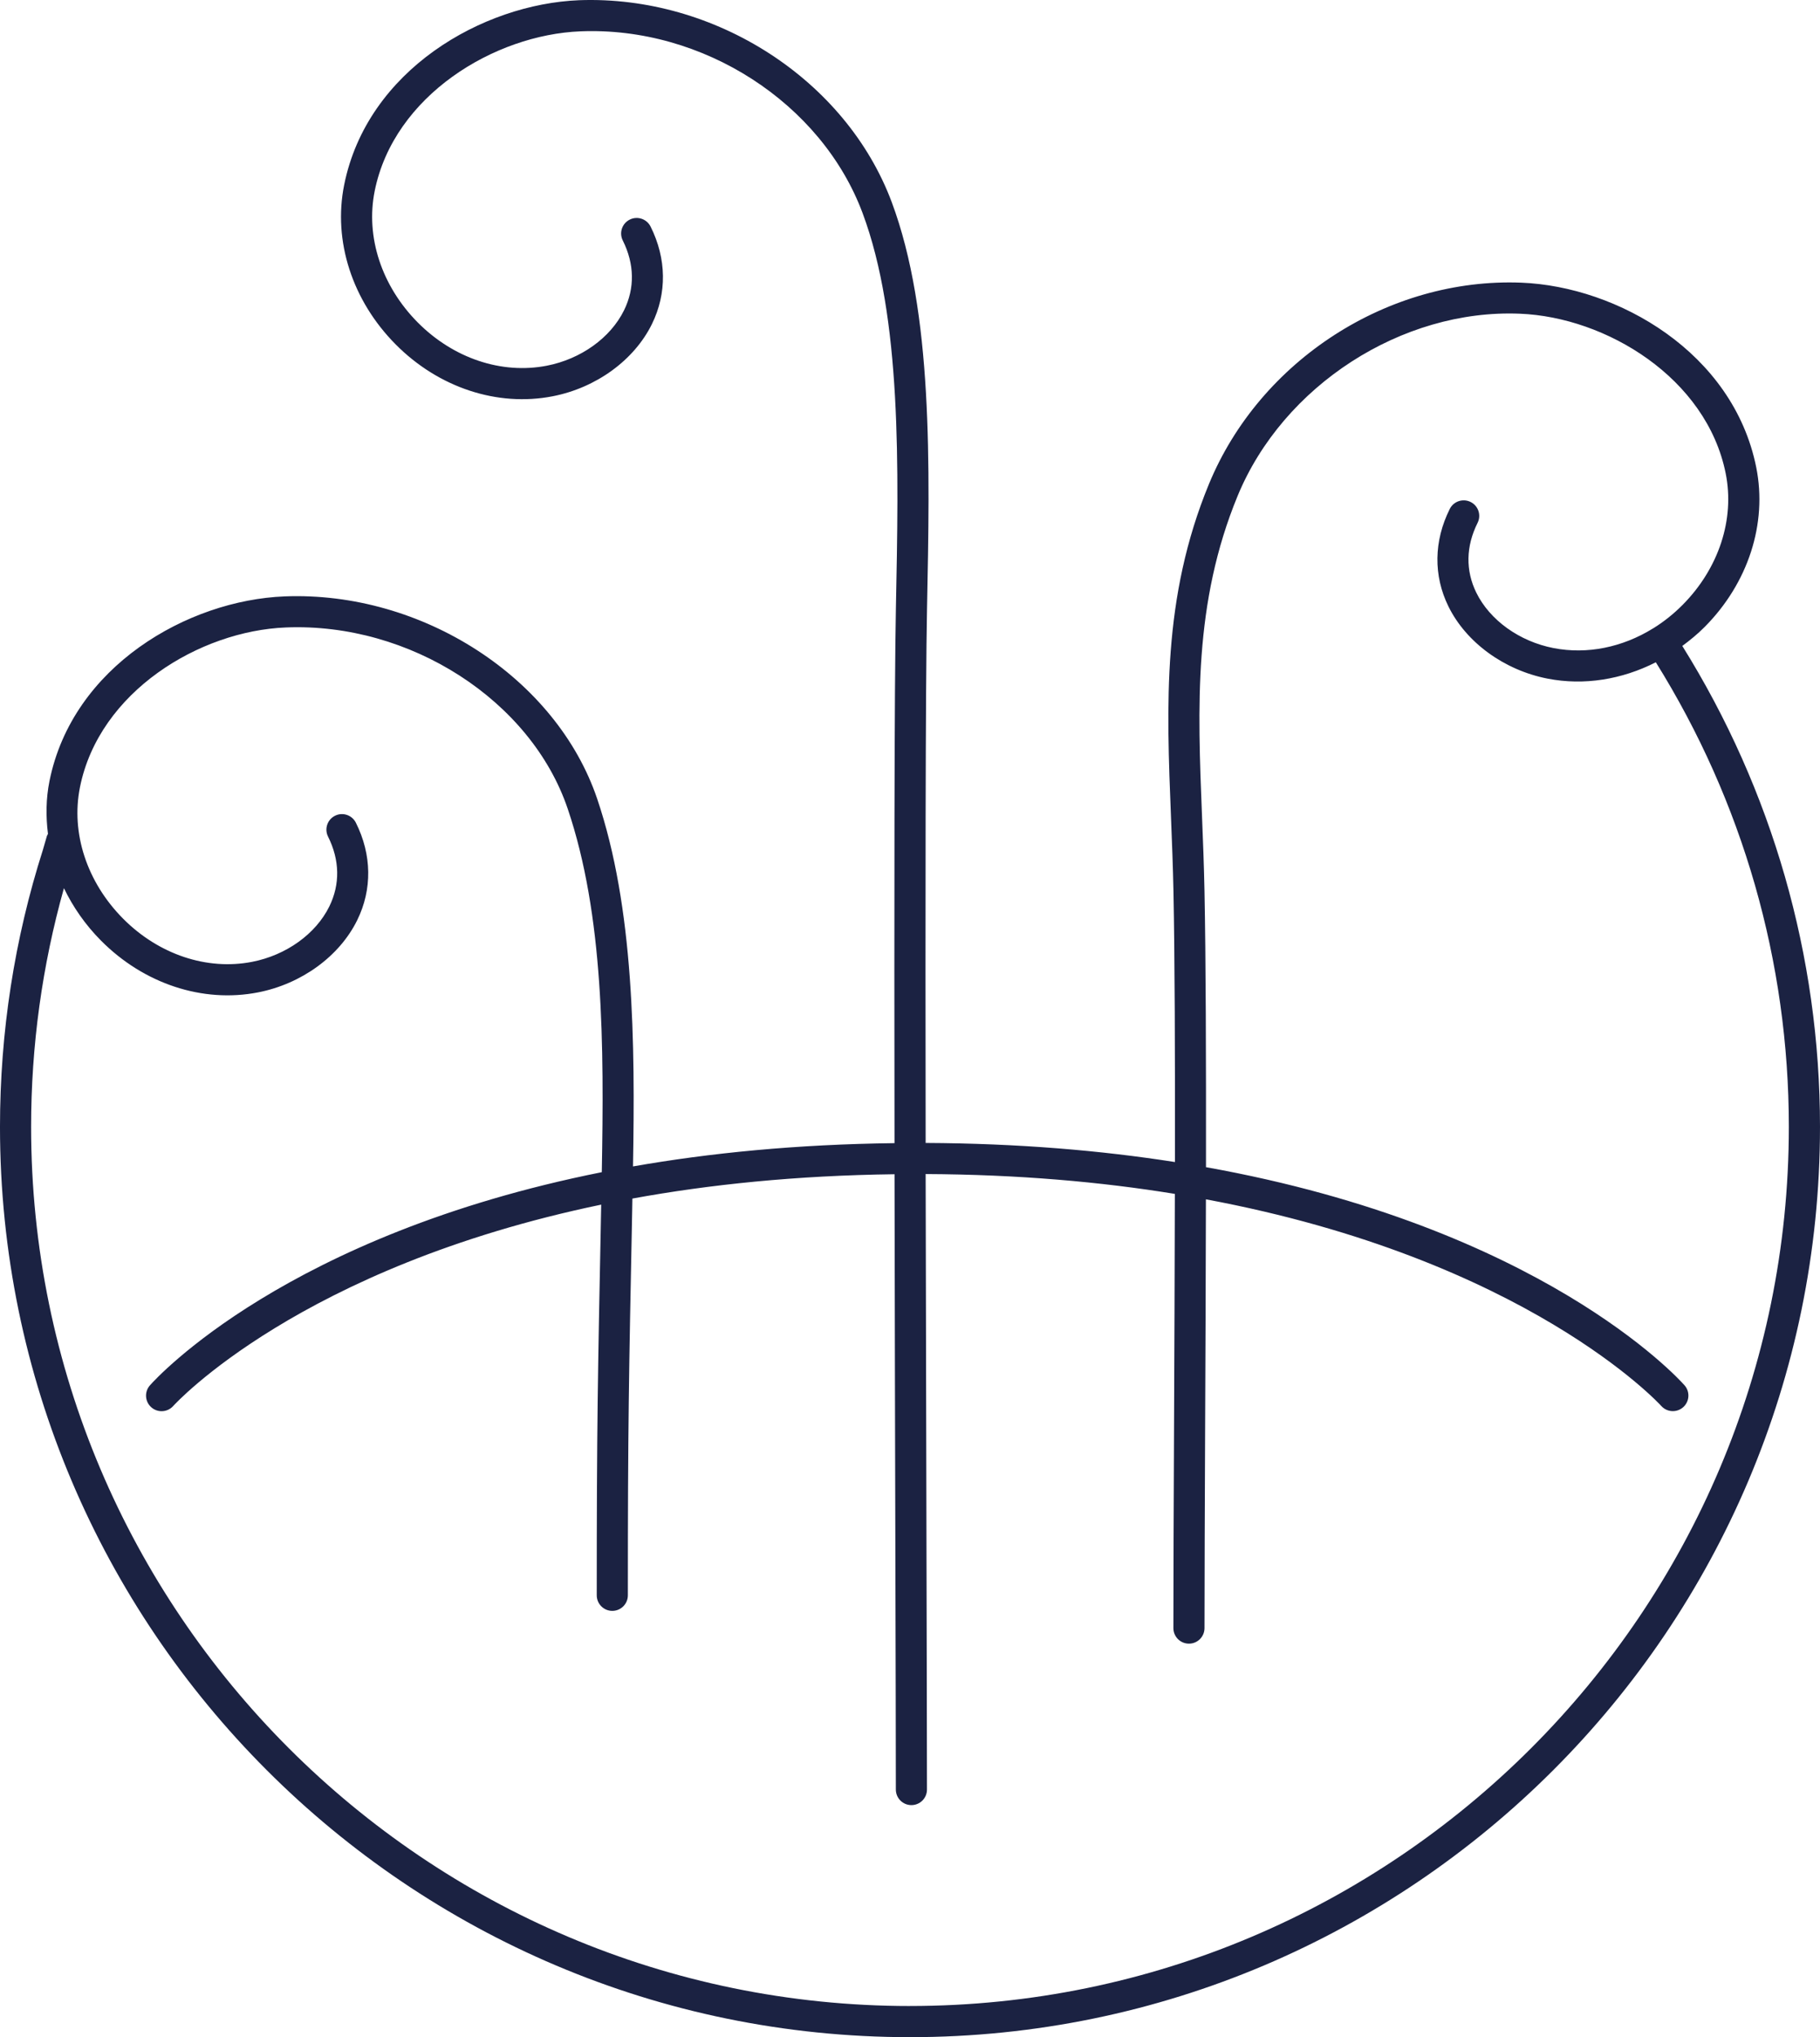
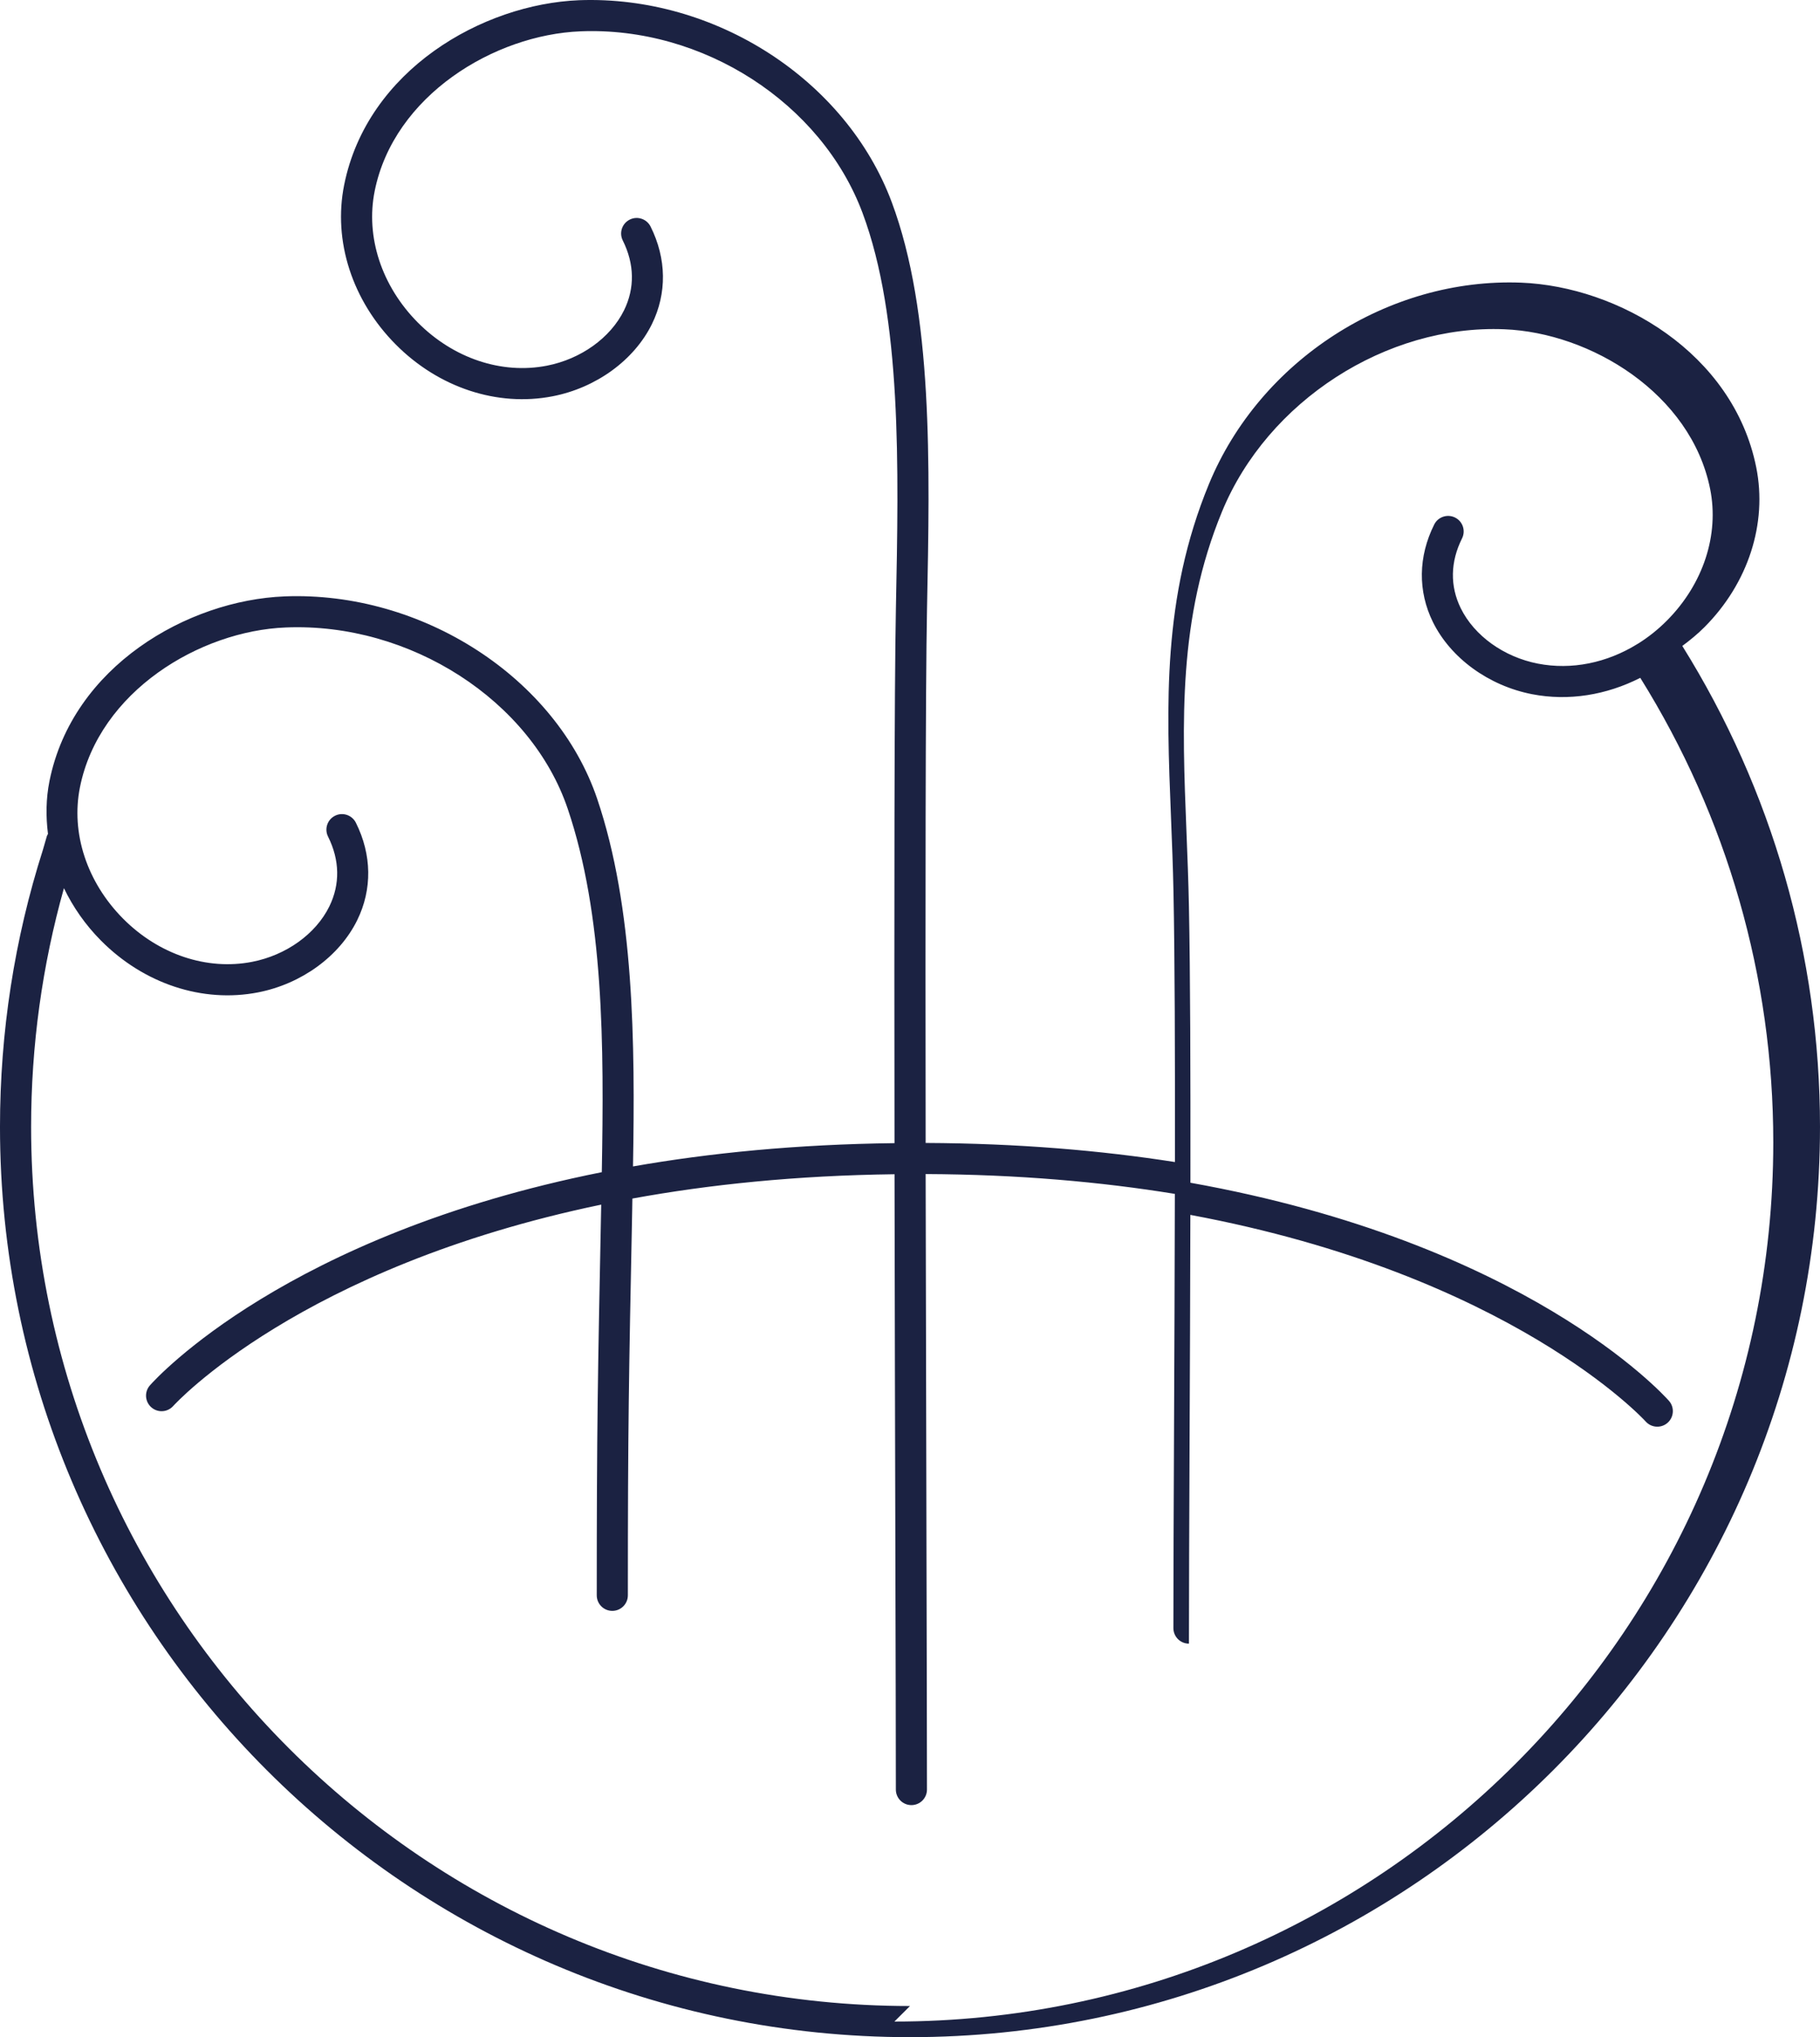
<svg xmlns="http://www.w3.org/2000/svg" id="b" width="28.23mm" height="31.586mm" viewBox="0 0 80.022 89.535">
  <defs>
    <style>.d{fill:#1b2242;}</style>
  </defs>
  <g id="c">
-     <path class="d" d="M73.968,28.39c.342-.253.675-.525.983-.835,1.915-1.927,2.763-4.548,2.268-7.013-1.013-5.047-6.082-7.95-10.335-8.119-5.84-.225-11.485,3.41-13.73,8.854-2.055,4.984-1.867,9.685-1.667,14.662.043,1.063.085,2.142.108,3.244.058,2.883.071,7.219.065,11.89-3.247-.508-6.889-.821-10.961-.839-.014-10.185-.009-20.012.06-23.465.128-6.405.261-13.027-1.551-17.884C37.198,3.507,31.442-.209,25.467.009c-4.254.169-9.322,3.072-10.335,8.119-.495,2.464.353,5.085,2.268,7.012,1.887,1.899,4.468,2.751,6.903,2.276,1.909-.372,3.58-1.586,4.36-3.171.667-1.355.646-2.877-.058-4.287-.169-.338-.581-.475-.917-.306-.338.169-.475.58-.306.917.516,1.033.535,2.095.055,3.071-.596,1.21-1.897,2.142-3.394,2.433-1.988.387-4.107-.323-5.672-1.897-1.592-1.603-2.302-3.763-1.897-5.778.844-4.204,5.264-6.871,9.049-7.021,5.378-.22,10.596,3.146,12.403,7.987,1.721,4.611,1.591,11.102,1.465,17.378-.07,3.507-.076,13.215-.061,23.501-4.306.052-8.129.431-11.498,1.023.094-5.446.049-11.361-1.575-16.158-1.799-5.311-7.691-9.133-13.746-8.896-4.254.169-9.323,3.072-10.336,8.119-.154.768-.163,1.55-.065,2.322-.014.031-.037.055-.047.089l-.176.608c-1.252,3.923-1.887,8.019-1.887,12.175,0,22.062,17.949,40.011,40.011,40.011s40.011-17.949,40.011-40.011c0-7.512-2.102-14.799-6.054-21.135ZM40.011,88.167C18.703,88.167,1.368,70.832,1.368,49.525c0-3.565.486-7.082,1.443-10.489.4.831.944,1.615,1.631,2.306,1.887,1.899,4.469,2.75,6.903,2.275,1.909-.372,3.58-1.586,4.36-3.172.667-1.355.646-2.877-.058-4.286-.17-.338-.581-.475-.917-.306-.338.169-.475.58-.306.917.516,1.033.535,2.095.055,3.071-.596,1.21-1.897,2.142-3.394,2.433-1.984.387-4.107-.322-5.672-1.897-1.592-1.603-2.302-3.763-1.897-5.778.844-4.204,5.264-6.871,9.05-7.021,5.457-.226,10.784,3.208,12.395,7.967,1.585,4.679,1.601,10.367,1.499,15.974-13.849,2.762-19.567,9.029-19.867,9.368-.251.283-.224.715.059.965.13.115.291.172.453.172.19,0,.377-.078.513-.231.07-.078,5.568-6.096,18.816-8.848l-.006.287c-.145,7.263-.19,9.455-.19,16.884,0,.378.306.684.684.684s.684-.306.684-.684c0-7.415.043-9.604.189-16.857l.005-.29c.002-.096.004-.195.005-.291,3.363-.615,7.194-1.014,11.526-1.069.009,5.814.024,11.732.037,16.752.012,4.662.021,8.403.021,10.292,0,.378.306.684.684.684s.684-.306.684-.684c0-1.89-.01-5.632-.021-10.295-.012-4.82-.027-10.803-.037-16.757,4.078.019,7.721.345,10.957.872-.006,3.477-.022,7.075-.036,10.353-.015,3.43-.028,6.51-.028,8.731,0,.378.306.684.684.684s.684-.306.684-.684c0-2.22.013-5.297.027-8.726.014-3.204.029-6.714.035-10.119,14.086,2.628,19.947,8.998,20.019,9.08.252.282.683.307.965.057s.309-.682.059-.964c-.308-.348-6.345-6.954-21.04-9.586.006-4.766-.007-9.206-.066-12.146-.022-1.111-.065-2.199-.108-3.271-.193-4.823-.376-9.378,1.565-14.085,1.998-4.847,7.222-8.223,12.411-8.009,3.786.15,8.205,2.817,9.049,7.021.405,2.016-.305,4.176-1.897,5.779-.395.398-.827.74-1.282,1.023-.005.003-.011.003-.016.006-.002.002-.004.004-.006.006-1.341.829-2.89,1.148-4.369.861-1.498-.291-2.798-1.224-3.394-2.433-.48-.976-.461-2.038.055-3.071.169-.338.032-.749-.306-.917-.336-.168-.749-.032-.917.306-.705,1.409-.725,2.932-.058,4.286.781,1.585,2.451,2.8,4.36,3.172,1.603.312,3.267.039,4.758-.719,3.817,6.119,5.848,13.158,5.848,20.415,0,21.308-17.335,38.643-38.643,38.643Z" />
+     <path class="d" d="M73.968,28.39c.342-.253.675-.525.983-.835,1.915-1.927,2.763-4.548,2.268-7.013-1.013-5.047-6.082-7.95-10.335-8.119-5.84-.225-11.485,3.41-13.73,8.854-2.055,4.984-1.867,9.685-1.667,14.662.043,1.063.085,2.142.108,3.244.058,2.883.071,7.219.065,11.89-3.247-.508-6.889-.821-10.961-.839-.014-10.185-.009-20.012.06-23.465.128-6.405.261-13.027-1.551-17.884C37.198,3.507,31.442-.209,25.467.009c-4.254.169-9.322,3.072-10.335,8.119-.495,2.464.353,5.085,2.268,7.012,1.887,1.899,4.468,2.751,6.903,2.276,1.909-.372,3.58-1.586,4.36-3.171.667-1.355.646-2.877-.058-4.287-.169-.338-.581-.475-.917-.306-.338.169-.475.58-.306.917.516,1.033.535,2.095.055,3.071-.596,1.21-1.897,2.142-3.394,2.433-1.988.387-4.107-.323-5.672-1.897-1.592-1.603-2.302-3.763-1.897-5.778.844-4.204,5.264-6.871,9.049-7.021,5.378-.22,10.596,3.146,12.403,7.987,1.721,4.611,1.591,11.102,1.465,17.378-.07,3.507-.076,13.215-.061,23.501-4.306.052-8.129.431-11.498,1.023.094-5.446.049-11.361-1.575-16.158-1.799-5.311-7.691-9.133-13.746-8.896-4.254.169-9.323,3.072-10.336,8.119-.154.768-.163,1.55-.065,2.322-.014.031-.037.055-.047.089l-.176.608c-1.252,3.923-1.887,8.019-1.887,12.175,0,22.062,17.949,40.011,40.011,40.011s40.011-17.949,40.011-40.011c0-7.512-2.102-14.799-6.054-21.135ZM40.011,88.167C18.703,88.167,1.368,70.832,1.368,49.525c0-3.565.486-7.082,1.443-10.489.4.831.944,1.615,1.631,2.306,1.887,1.899,4.469,2.75,6.903,2.275,1.909-.372,3.58-1.586,4.36-3.172.667-1.355.646-2.877-.058-4.286-.17-.338-.581-.475-.917-.306-.338.169-.475.58-.306.917.516,1.033.535,2.095.055,3.071-.596,1.21-1.897,2.142-3.394,2.433-1.984.387-4.107-.322-5.672-1.897-1.592-1.603-2.302-3.763-1.897-5.778.844-4.204,5.264-6.871,9.05-7.021,5.457-.226,10.784,3.208,12.395,7.967,1.585,4.679,1.601,10.367,1.499,15.974-13.849,2.762-19.567,9.029-19.867,9.368-.251.283-.224.715.059.965.13.115.291.172.453.172.19,0,.377-.078.513-.231.07-.078,5.568-6.096,18.816-8.848l-.006.287c-.145,7.263-.19,9.455-.19,16.884,0,.378.306.684.684.684s.684-.306.684-.684c0-7.415.043-9.604.189-16.857l.005-.29c.002-.096.004-.195.005-.291,3.363-.615,7.194-1.014,11.526-1.069.009,5.814.024,11.732.037,16.752.012,4.662.021,8.403.021,10.292,0,.378.306.684.684.684s.684-.306.684-.684c0-1.89-.01-5.632-.021-10.295-.012-4.82-.027-10.803-.037-16.757,4.078.019,7.721.345,10.957.872-.006,3.477-.022,7.075-.036,10.353-.015,3.43-.028,6.51-.028,8.731,0,.378.306.684.684.684c0-2.22.013-5.297.027-8.726.014-3.204.029-6.714.035-10.119,14.086,2.628,19.947,8.998,20.019,9.08.252.282.683.307.965.057s.309-.682.059-.964c-.308-.348-6.345-6.954-21.04-9.586.006-4.766-.007-9.206-.066-12.146-.022-1.111-.065-2.199-.108-3.271-.193-4.823-.376-9.378,1.565-14.085,1.998-4.847,7.222-8.223,12.411-8.009,3.786.15,8.205,2.817,9.049,7.021.405,2.016-.305,4.176-1.897,5.779-.395.398-.827.74-1.282,1.023-.005.003-.011.003-.016.006-.002.002-.004.004-.006.006-1.341.829-2.89,1.148-4.369.861-1.498-.291-2.798-1.224-3.394-2.433-.48-.976-.461-2.038.055-3.071.169-.338.032-.749-.306-.917-.336-.168-.749-.032-.917.306-.705,1.409-.725,2.932-.058,4.286.781,1.585,2.451,2.8,4.36,3.172,1.603.312,3.267.039,4.758-.719,3.817,6.119,5.848,13.158,5.848,20.415,0,21.308-17.335,38.643-38.643,38.643Z" />
  </g>
</svg>